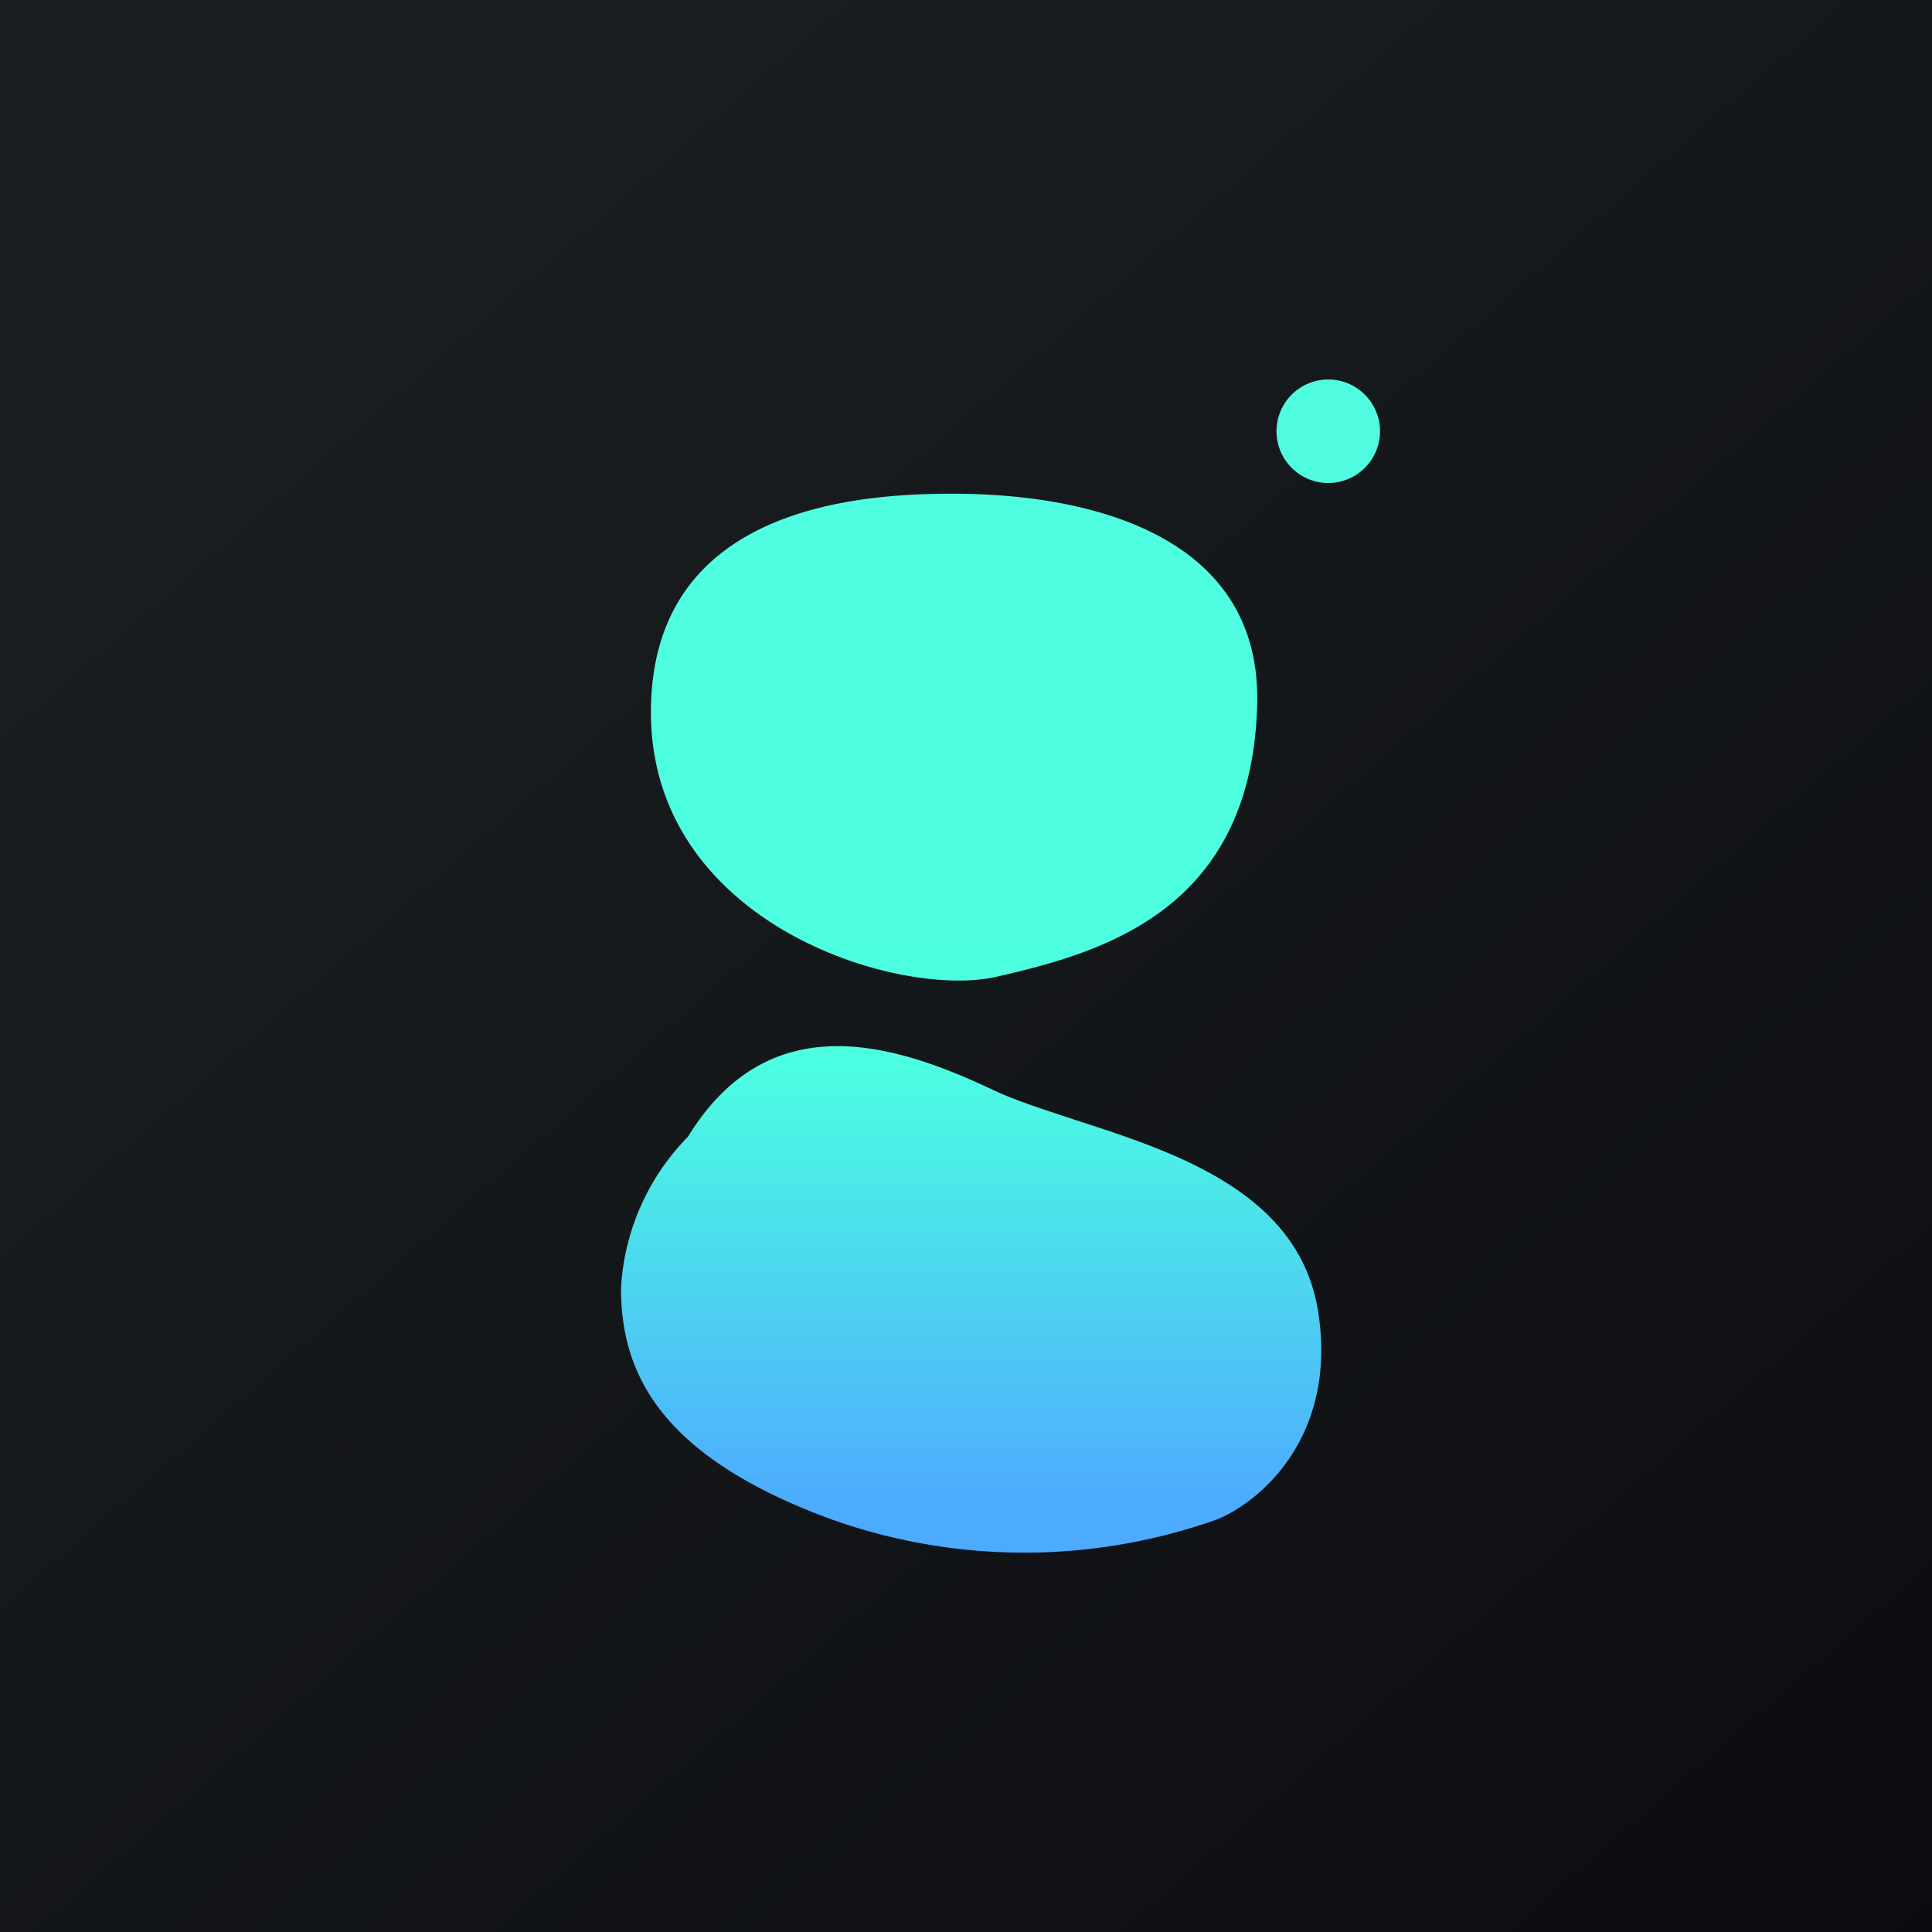
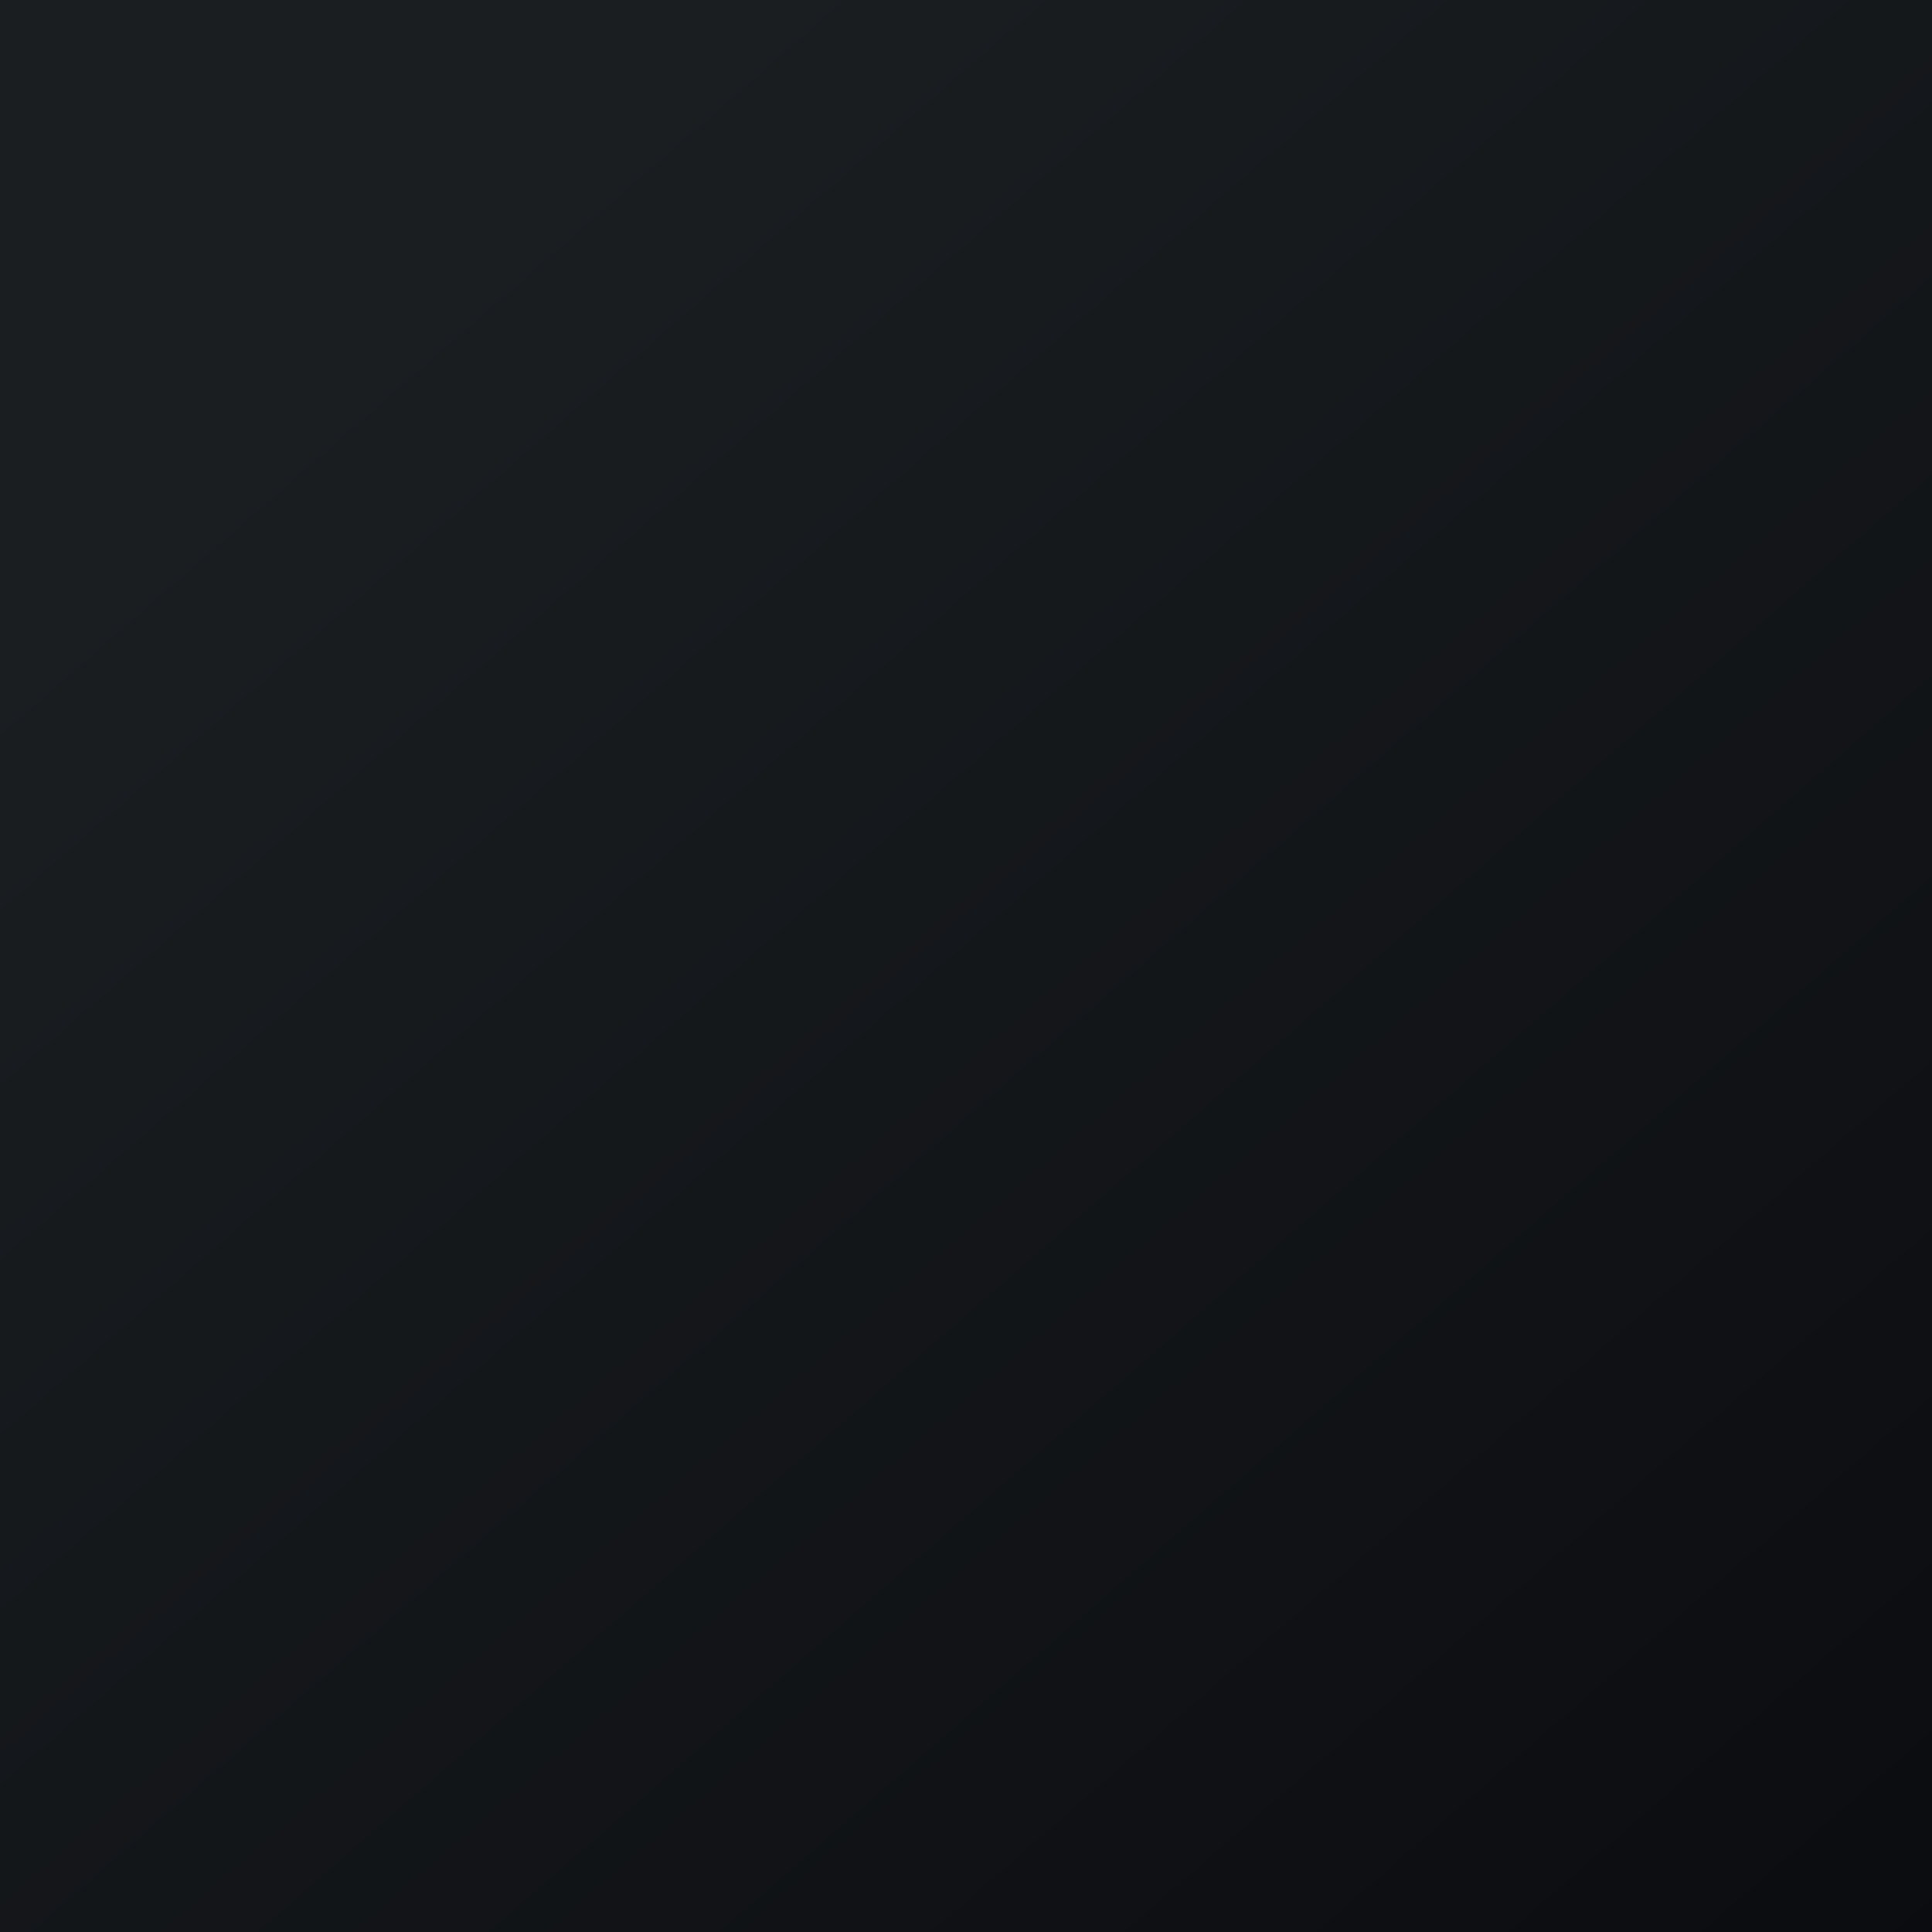
<svg xmlns="http://www.w3.org/2000/svg" width="56" height="56" viewBox="0 0 56 56">
  <path fill="url(#a)" d="M0 0h56v56H0z" />
-   <path d="M40 12.5a1.5 1.5 0 1 1-3 0 1.5 1.5 0 0 1 3 0Zm-21.13 7.91c.16-5.64 5.86-6.1 8.73-6.1 4.27 0 8.96 1.35 8.84 6.1-.15 5.94-4.42 7.19-7.55 7.9-2.82.66-10.2-1.55-10.02-7.9Zm1.07 12.54A6.79 6.79 0 0 0 18 37.34c0 2.47 1.14 4.88 6.1 6.7a16.69 16.69 0 0 0 11.18 0c1.21-.49 3.49-2.37 2.93-6-.53-3.47-4.14-4.64-7.05-5.58-.9-.3-1.73-.56-2.38-.87-2.78-1.31-6.46-2.52-8.84 1.36Z" fill="url(#b)" />
  <defs>
    <linearGradient id="a" x1="10.42" y1="9.71" x2="68.15" y2="76.02" gradientUnits="userSpaceOnUse">
      <stop stop-color="#1A1E21" />
      <stop offset="1" stop-color="#06060A" />
    </linearGradient>
    <linearGradient id="b" x1="28.45" y1="11" x2="28.45" y2="45" gradientUnits="userSpaceOnUse">
      <stop stop-color="#50FCE0" />
      <stop offset=".58" stop-color="#4CFFE1" />
      <stop offset=".96" stop-color="#4DABFE" />
    </linearGradient>
  </defs>
</svg>